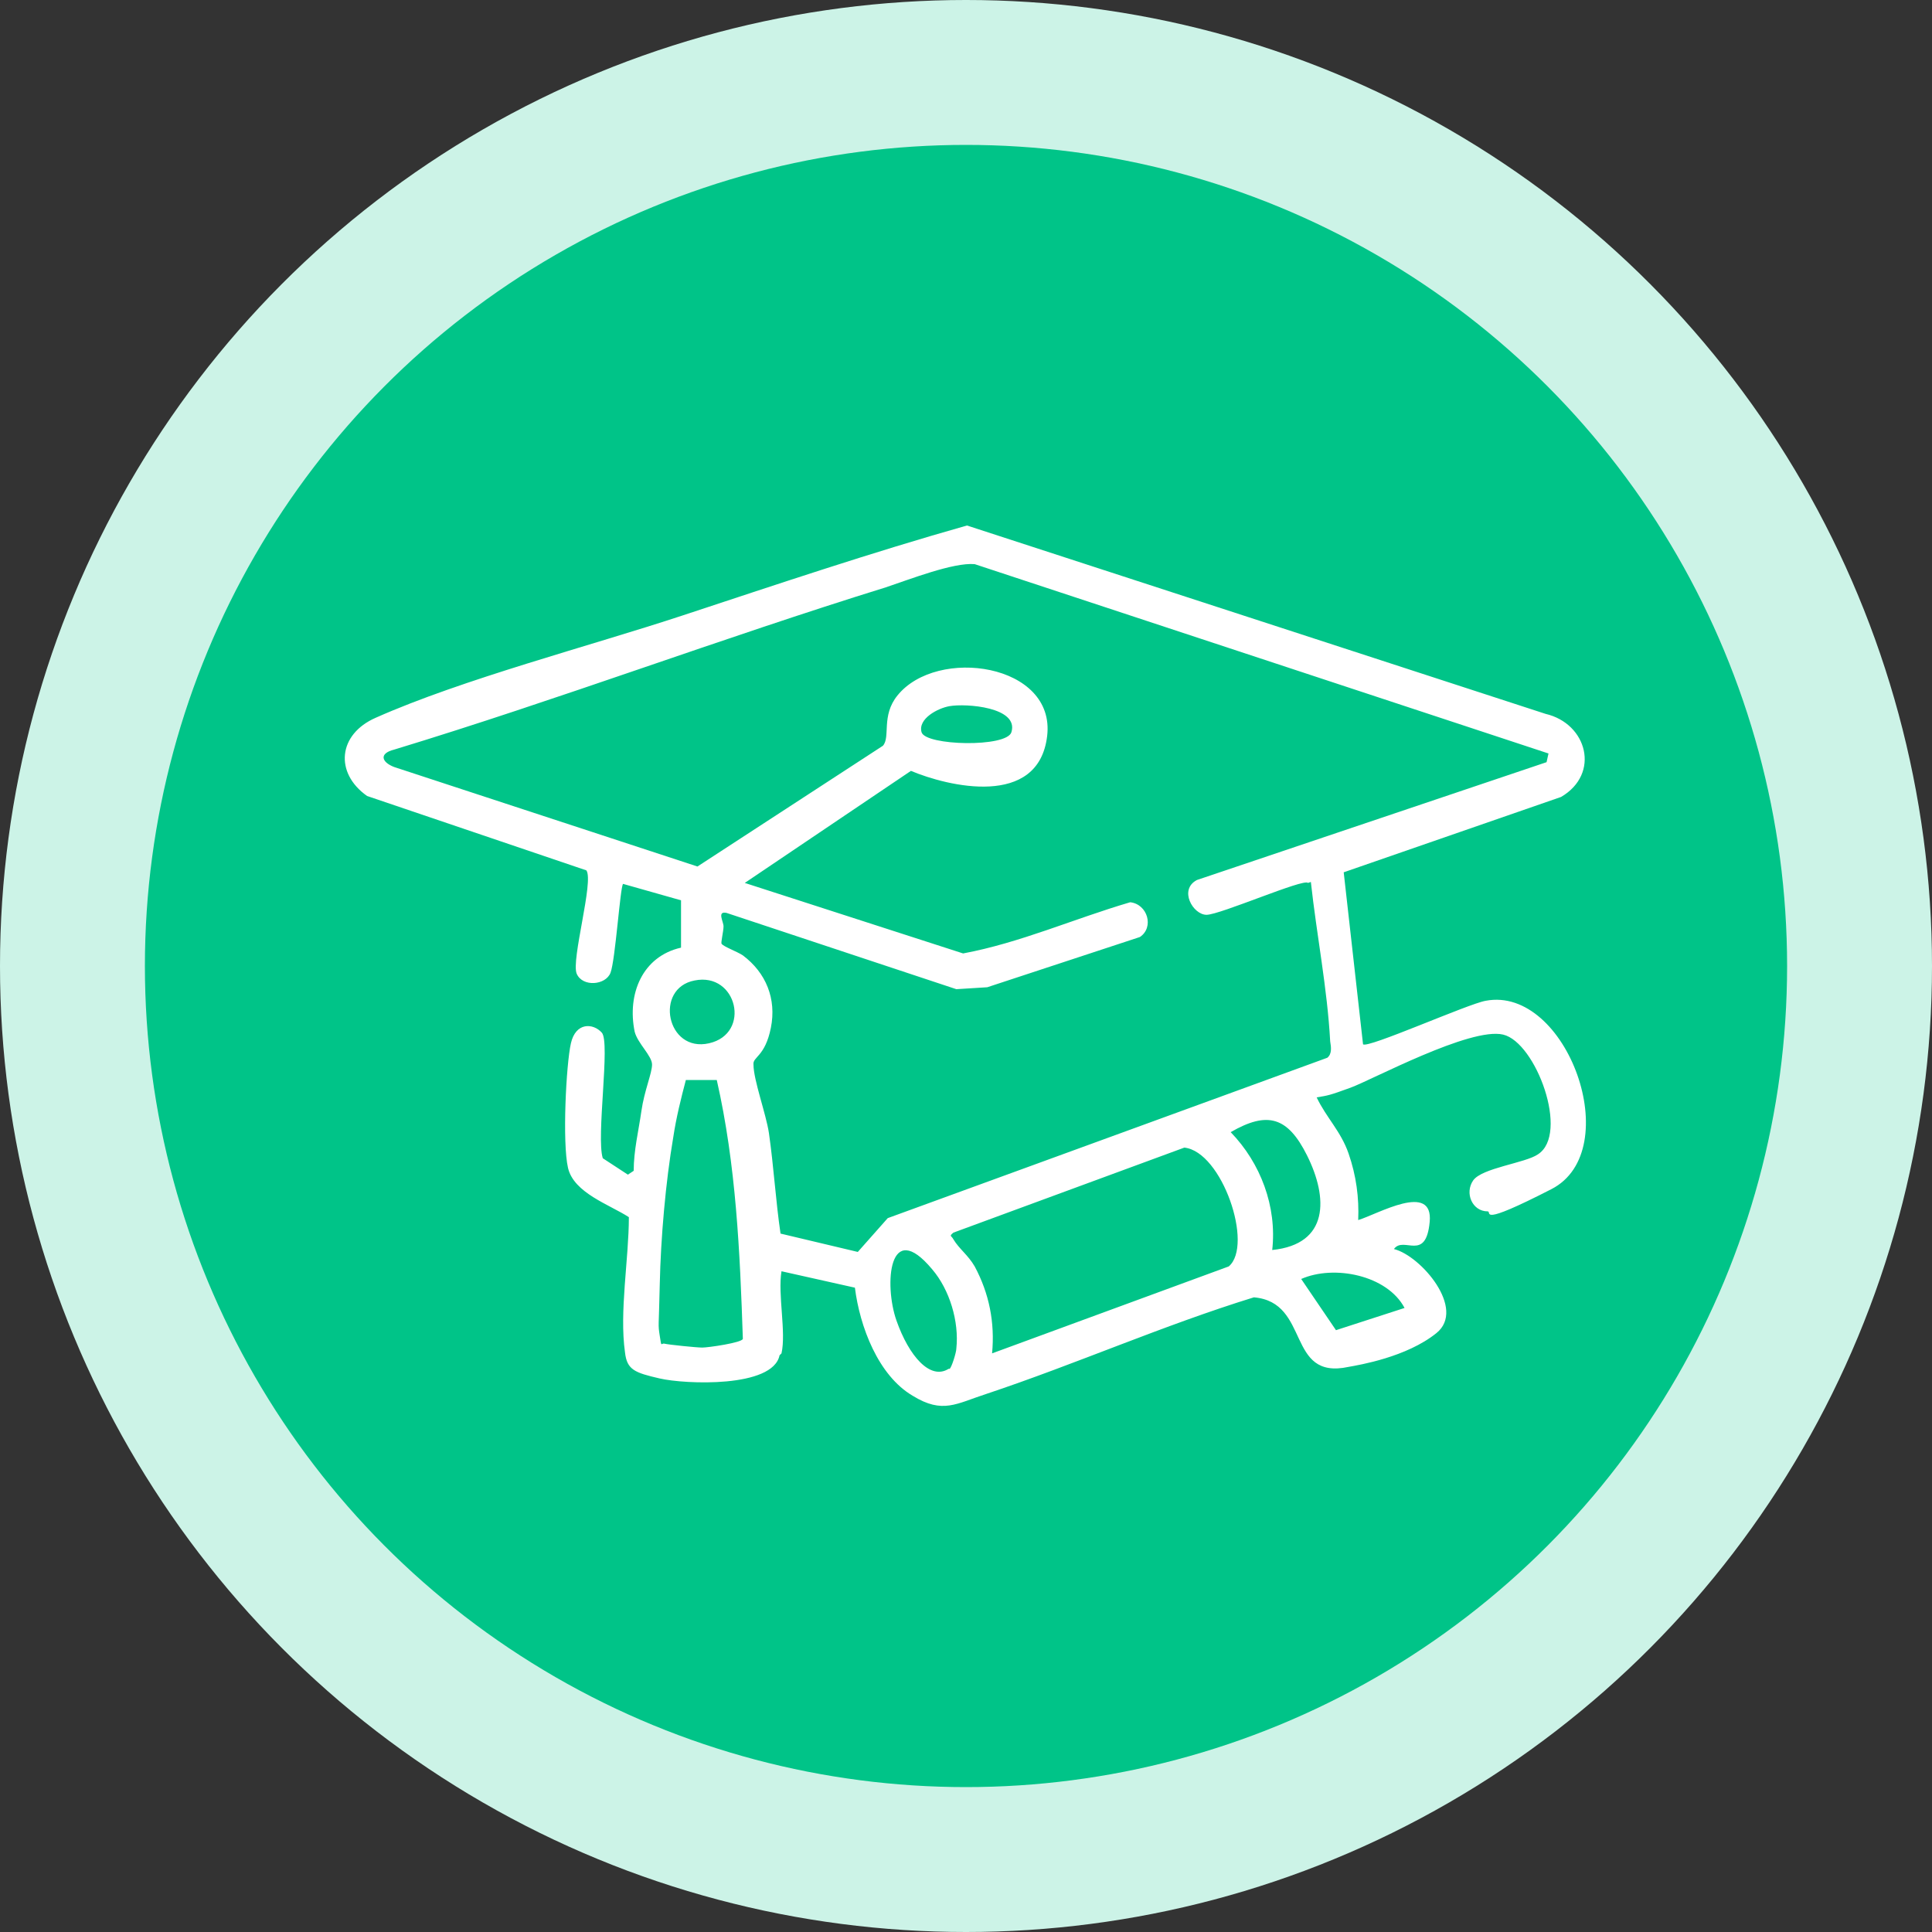
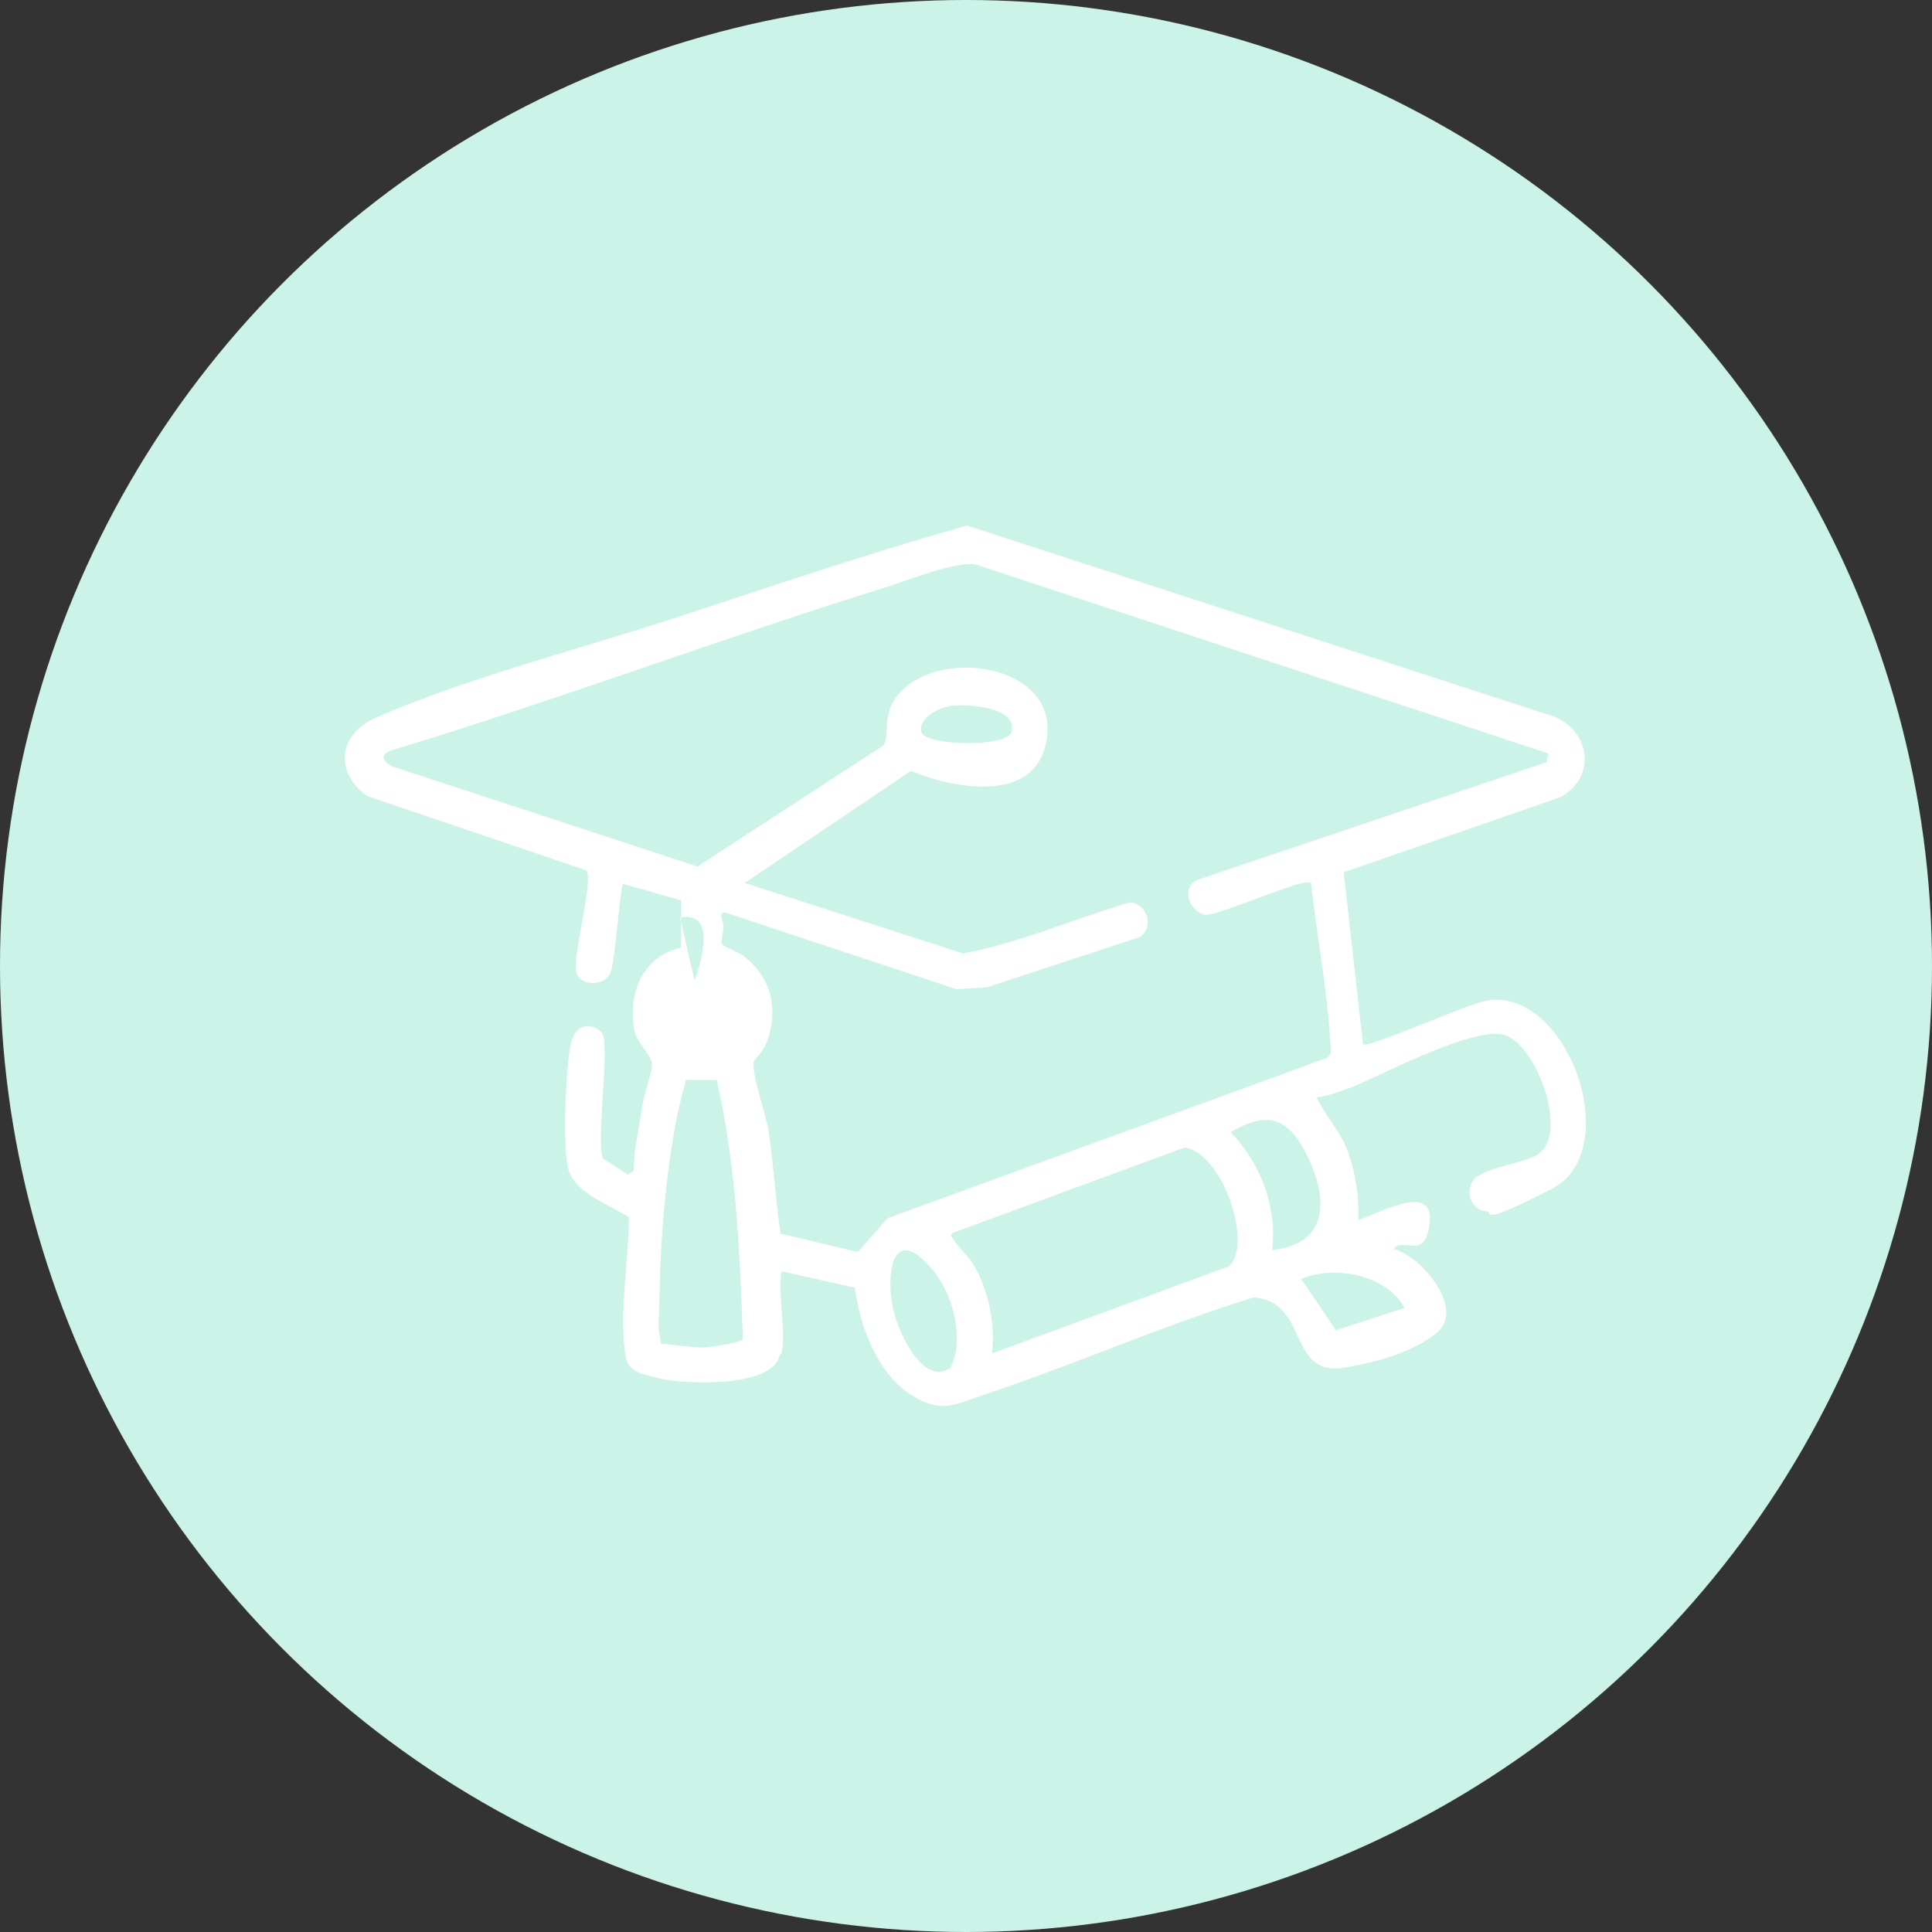
<svg xmlns="http://www.w3.org/2000/svg" id="Exceptional_Client_Service" viewBox="0 0 200 200">
  <rect x="0" y="0" width="200" height="200" fill="#333333" stroke="none" />
  <defs>
    <style>      .st0 {        fill: #fff;      }      .st1 {        fill: #00c488;      }      .st2 {        fill: #ccf3e7;      }    </style>
  </defs>
  <circle id="Ellipse_258" class="st2" cx="100" cy="100" r="100" />
-   <circle id="Ellipse_1" class="st1" cx="100" cy="100" r="85" />
-   <path class="st0" d="M80.7,140.3c-.7,3.4-9.8,3-12.4,2.4s-3.4-.9-3.6-2.7c-.6-4.2.4-9.7.4-14-2-1.3-5.7-2.5-6.3-5.1s-.2-10.7.3-12.9,2.3-2.1,3.2-1.1-.6,10.8.1,13l2.6,1.7.6-.4c0-2.1.5-4.1.8-6.2s1.1-3.9,1.1-4.8-1.5-2.2-1.8-3.4c-.8-3.9.8-7.8,4.8-8.7v-4.9s-6-1.7-6-1.7c-.3.3-.8,7.9-1.3,9.2s-2.9,1.5-3.5.1,1.8-9.6,1-10.7l-22.7-7.7c-3.4-2.4-3-6.4.9-8.1,9-4,22.1-7.4,31.8-10.6s19.5-6.5,29.4-9.3l59.9,19.5c4.3,1,5.7,6.2,1.6,8.6l-22.5,7.8,2,17.8c.4.5,10.9-4.2,12.7-4.5,8.4-1.6,14.6,15.5,6.8,19.5s-6.1,2.3-6.6,2.3c-1.6,0-2.4-1.9-1.5-3.2s5.4-1.8,6.7-2.7c3.3-2.1-.2-11.6-3.6-12.4s-13.6,4.7-15.8,5.5-2.3.8-3.5,1c1,2.1,2.5,3.5,3.3,5.8s1.1,4.6,1,6.9c2-.6,7.8-4,7.4.2s-2.7,1.4-3.7,2.8c2.8.7,7.5,6.2,4.4,8.7s-8,3.3-9.1,3.5c-6.5,1.4-3.9-6.7-9.8-7.2-9.4,2.9-18.4,6.9-27.7,10-3.1,1-4.5,2.1-7.6.2-3.6-2.1-5.5-7.2-6-11.2l-7.6-1.7c-.4,2.4.5,6.3,0,8.5ZM135.4,91.4c-.4-.5-9.1,3.3-10.5,3.3s-2.9-2.6-1-3.6l36.2-12.2.2-.9-59.4-19.6c-2.2-.2-6.8,1.6-9.2,2.4-17.1,5.3-33.8,11.6-50.9,16.8-1.6.4-1.3,1.3,0,1.8l31.4,10.3,19.2-12.5c.8-.9-.2-3.1,1.5-5.2,4.1-5.1,16.4-3.3,15.5,4.2s-10.3,5.2-14.1,3.6l-17.2,11.6,22.6,7.3c5.9-1.1,11.5-3.6,17.3-5.3,1.8.2,2.5,2.6,1,3.6l-15.8,5.2-3.2.2-23.8-7.9c-1-.2-.3.9-.3,1.4s-.3,1.7-.2,1.8c.2.3,1.6.8,2.2,1.2,2.4,1.8,3.5,4.5,2.9,7.5s-1.9,3-1.8,3.8c0,1.6,1.3,5.1,1.6,7.1.5,3.5.7,7,1.2,10.4l8,1.9,3.1-3.5,45.5-16.6c.5-.4.4-1.1.3-1.7-.3-5.5-1.4-11-2-16.5ZM98.3,73.1c-1.2.2-3.3,1.3-2.9,2.7s8.8,1.6,9.3,0c.8-2.6-4.7-3-6.4-2.7ZM71.9,101.5c-4.2.8-2.9,7.5,1.5,6.5s2.9-7.4-1.5-6.5ZM74.3,111.8h-3.3c-.5,1.9-1,3.9-1.3,5.9-.8,4.7-1.3,10.5-1.4,15.2s-.2,4.1,0,5.4.1.7.5.8,3.3.4,3.9.4,4.1-.5,4.2-.9c-.3-9-.7-18-2.7-26.8ZM131.7,129.4c5.9-.6,5.8-5.4,3.6-9.8-2-4-4.1-4.6-7.9-2.4,3.1,3.2,4.8,7.7,4.3,12.2ZM102.7,140.1l24.5-9c2.6-2.2-.7-11.9-4.6-12.3l-23.9,8.8c-.5.4-.2.3,0,.7.6,1,1.5,1.6,2.2,2.8,1.5,2.8,2.1,5.8,1.8,9ZM98.3,141.7c.2-.1.7-1.7.7-2.1.3-2.8-.7-6.1-2.5-8.2-4.5-5.4-5,1.6-3.7,5.3s3.5,6.2,5.4,5ZM145.4,135.4c-1.8-3.4-7.3-4.5-10.7-3l3.6,5.3,7.1-2.3Z" />
+   <path class="st0" d="M80.7,140.3c-.7,3.4-9.8,3-12.4,2.4s-3.4-.9-3.6-2.7c-.6-4.2.4-9.7.4-14-2-1.3-5.7-2.5-6.3-5.1s-.2-10.7.3-12.9,2.3-2.1,3.2-1.1-.6,10.8.1,13l2.6,1.7.6-.4c0-2.1.5-4.1.8-6.2s1.1-3.9,1.1-4.8-1.5-2.2-1.8-3.4c-.8-3.9.8-7.8,4.8-8.7v-4.9s-6-1.7-6-1.7c-.3.3-.8,7.9-1.3,9.2s-2.9,1.5-3.5.1,1.8-9.6,1-10.7l-22.7-7.7c-3.4-2.4-3-6.4.9-8.1,9-4,22.1-7.4,31.8-10.6s19.5-6.5,29.4-9.3l59.9,19.5c4.3,1,5.7,6.2,1.6,8.6l-22.5,7.8,2,17.8c.4.5,10.9-4.2,12.7-4.5,8.4-1.6,14.6,15.5,6.8,19.5s-6.1,2.3-6.6,2.3c-1.6,0-2.4-1.9-1.5-3.2s5.4-1.8,6.7-2.7c3.3-2.1-.2-11.6-3.6-12.4s-13.6,4.7-15.8,5.5-2.3.8-3.5,1c1,2.1,2.5,3.5,3.3,5.8s1.1,4.6,1,6.9c2-.6,7.8-4,7.4.2s-2.7,1.4-3.7,2.8c2.8.7,7.5,6.2,4.4,8.7s-8,3.3-9.1,3.5c-6.5,1.4-3.9-6.7-9.8-7.2-9.4,2.9-18.4,6.9-27.7,10-3.1,1-4.5,2.1-7.6.2-3.6-2.1-5.5-7.2-6-11.2l-7.6-1.7c-.4,2.4.5,6.3,0,8.5ZM135.4,91.4c-.4-.5-9.1,3.3-10.5,3.3s-2.9-2.6-1-3.6l36.2-12.2.2-.9-59.4-19.6c-2.2-.2-6.8,1.6-9.2,2.4-17.1,5.3-33.8,11.6-50.9,16.8-1.6.4-1.3,1.3,0,1.8l31.4,10.3,19.2-12.5c.8-.9-.2-3.1,1.5-5.2,4.1-5.1,16.4-3.3,15.5,4.2s-10.3,5.2-14.1,3.6l-17.2,11.6,22.6,7.3c5.9-1.1,11.5-3.6,17.3-5.3,1.8.2,2.5,2.6,1,3.6l-15.8,5.2-3.2.2-23.8-7.9c-1-.2-.3.9-.3,1.4s-.3,1.7-.2,1.8c.2.3,1.6.8,2.2,1.2,2.4,1.8,3.5,4.5,2.9,7.5s-1.9,3-1.8,3.8c0,1.6,1.3,5.1,1.6,7.1.5,3.5.7,7,1.2,10.4l8,1.9,3.1-3.5,45.5-16.6c.5-.4.4-1.1.3-1.7-.3-5.5-1.4-11-2-16.5ZM98.3,73.1c-1.2.2-3.3,1.3-2.9,2.7s8.8,1.6,9.3,0c.8-2.6-4.7-3-6.4-2.7ZM71.9,101.5s2.9-7.4-1.5-6.5ZM74.3,111.8h-3.3c-.5,1.9-1,3.9-1.3,5.9-.8,4.7-1.3,10.5-1.4,15.2s-.2,4.1,0,5.4.1.7.5.8,3.3.4,3.9.4,4.1-.5,4.2-.9c-.3-9-.7-18-2.7-26.8ZM131.7,129.4c5.9-.6,5.8-5.4,3.6-9.8-2-4-4.1-4.6-7.9-2.4,3.1,3.2,4.8,7.7,4.3,12.2ZM102.7,140.1l24.5-9c2.6-2.2-.7-11.9-4.6-12.3l-23.9,8.8c-.5.4-.2.3,0,.7.6,1,1.5,1.6,2.2,2.8,1.5,2.8,2.1,5.8,1.8,9ZM98.3,141.7c.2-.1.7-1.7.7-2.1.3-2.8-.7-6.1-2.5-8.2-4.5-5.4-5,1.6-3.7,5.3s3.5,6.2,5.4,5ZM145.4,135.4c-1.8-3.4-7.3-4.5-10.7-3l3.6,5.3,7.1-2.3Z" />
</svg>